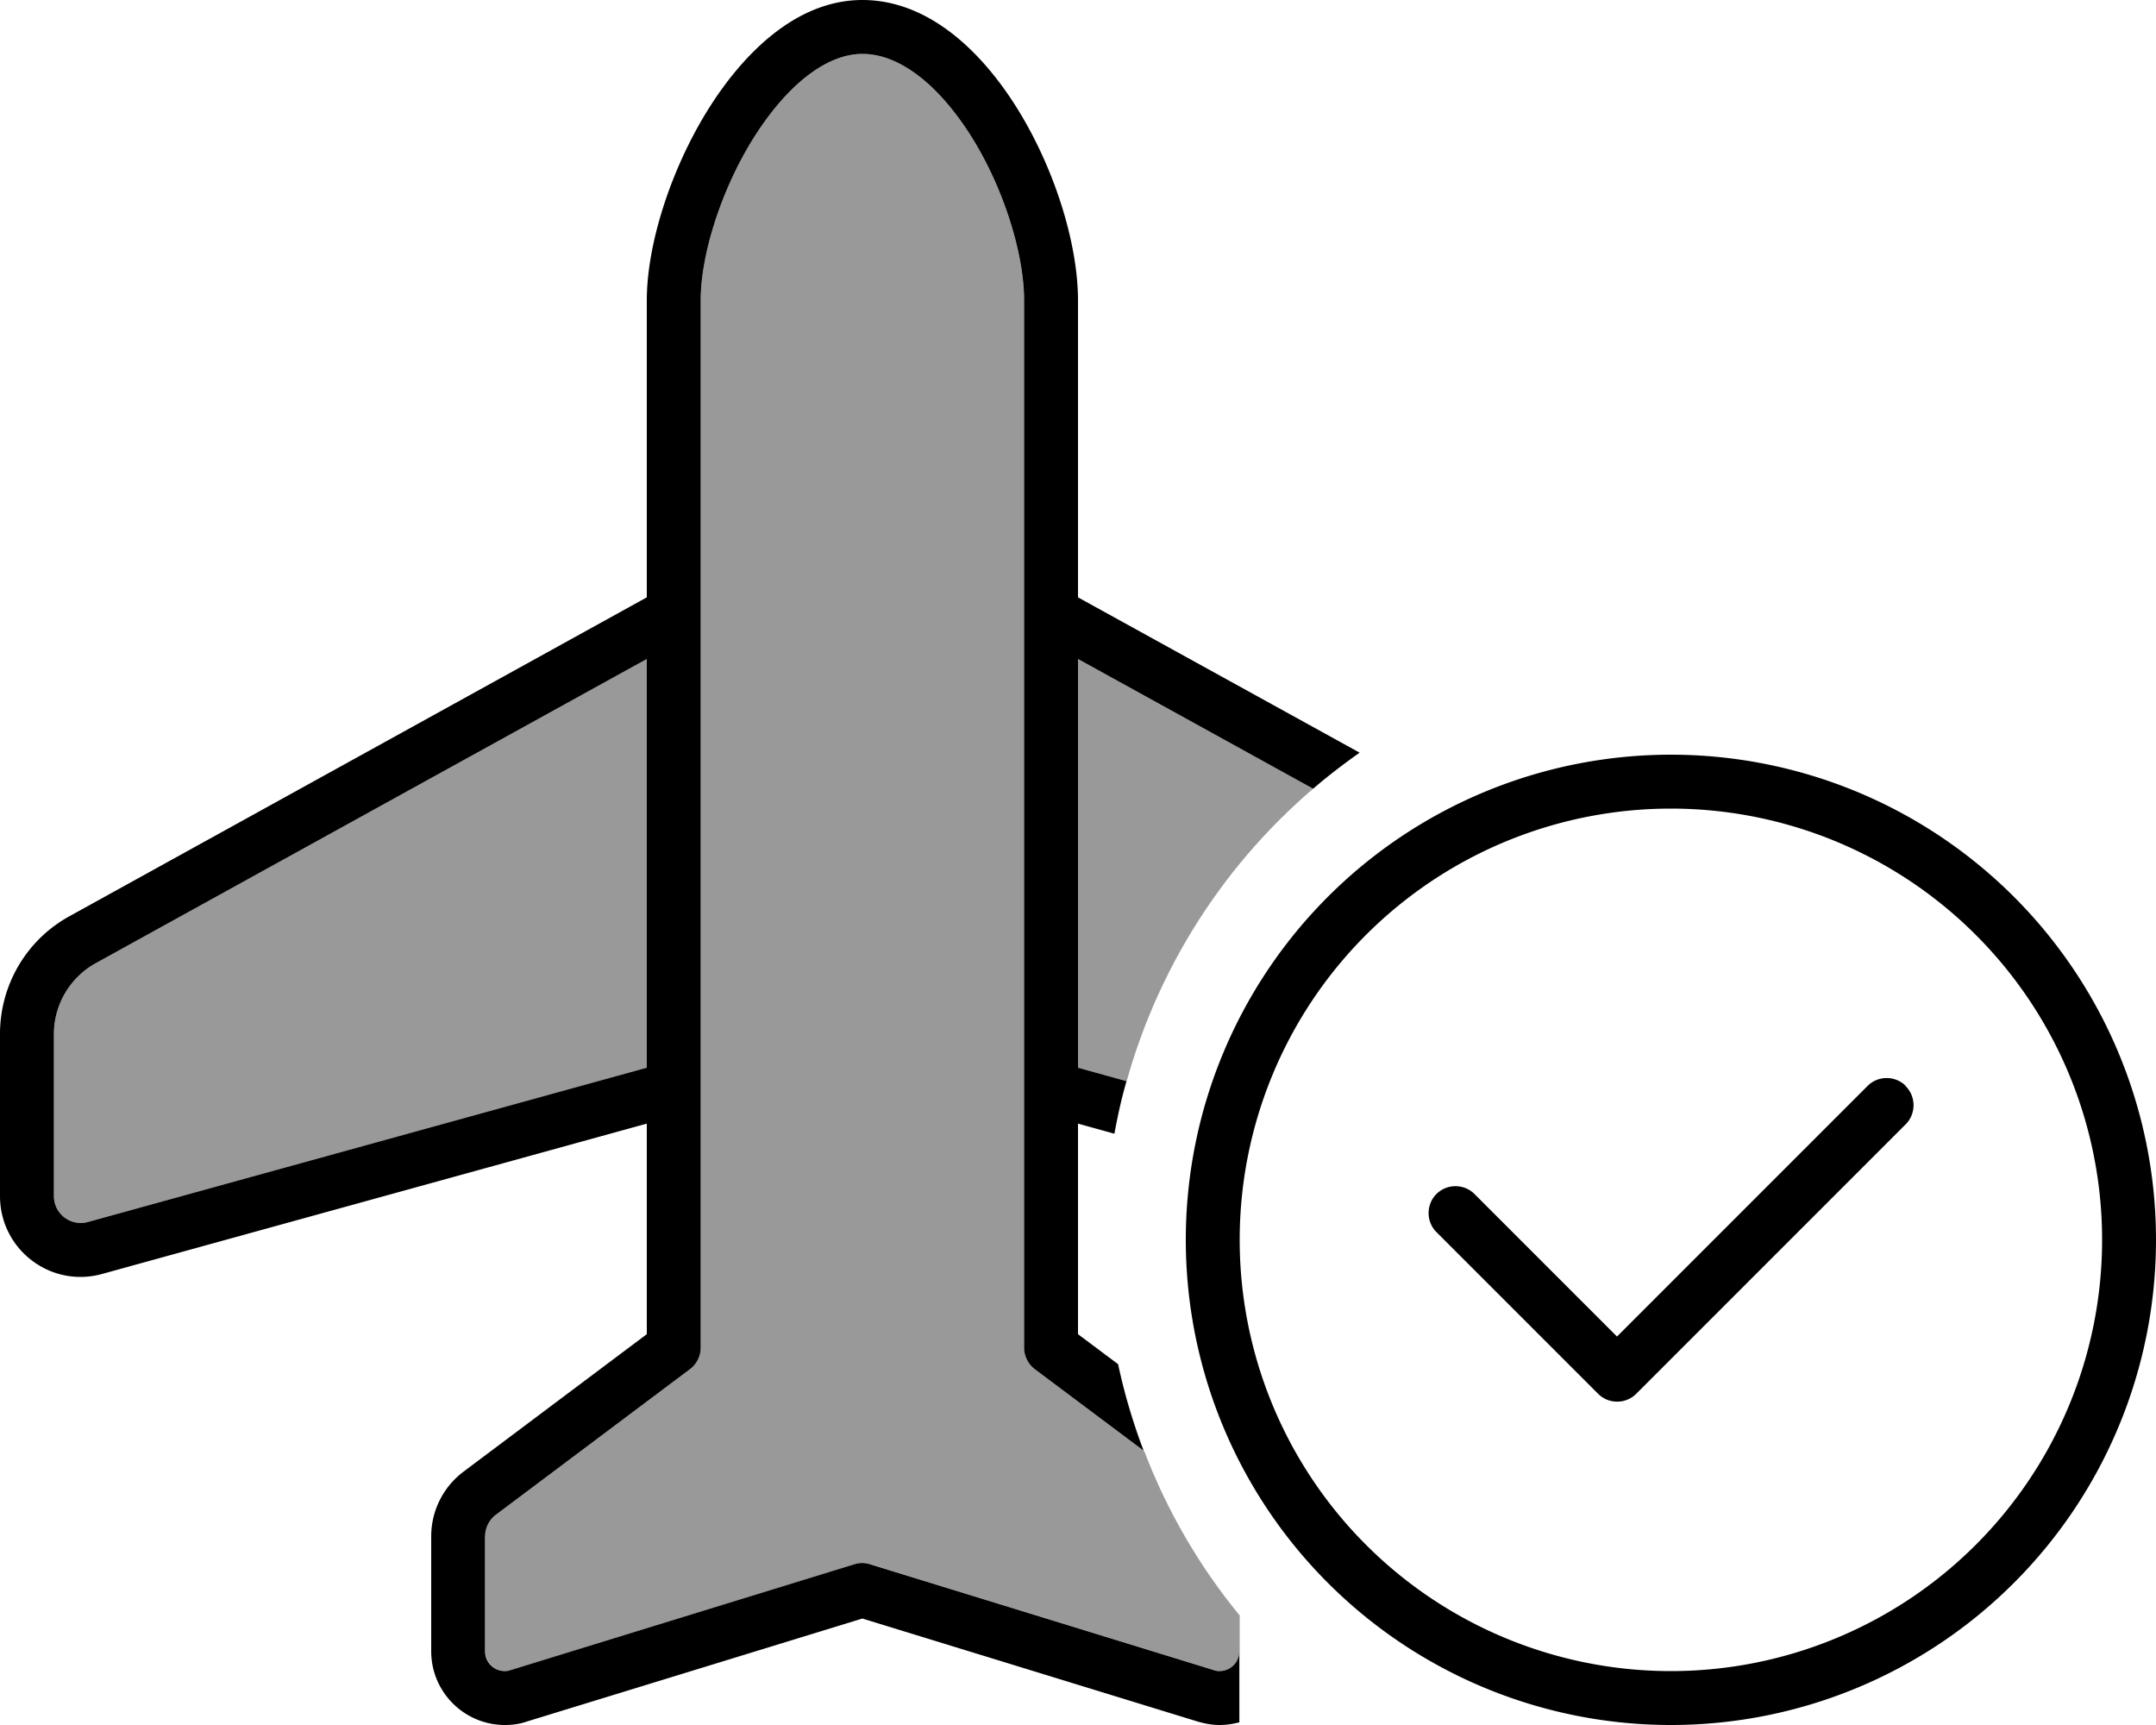
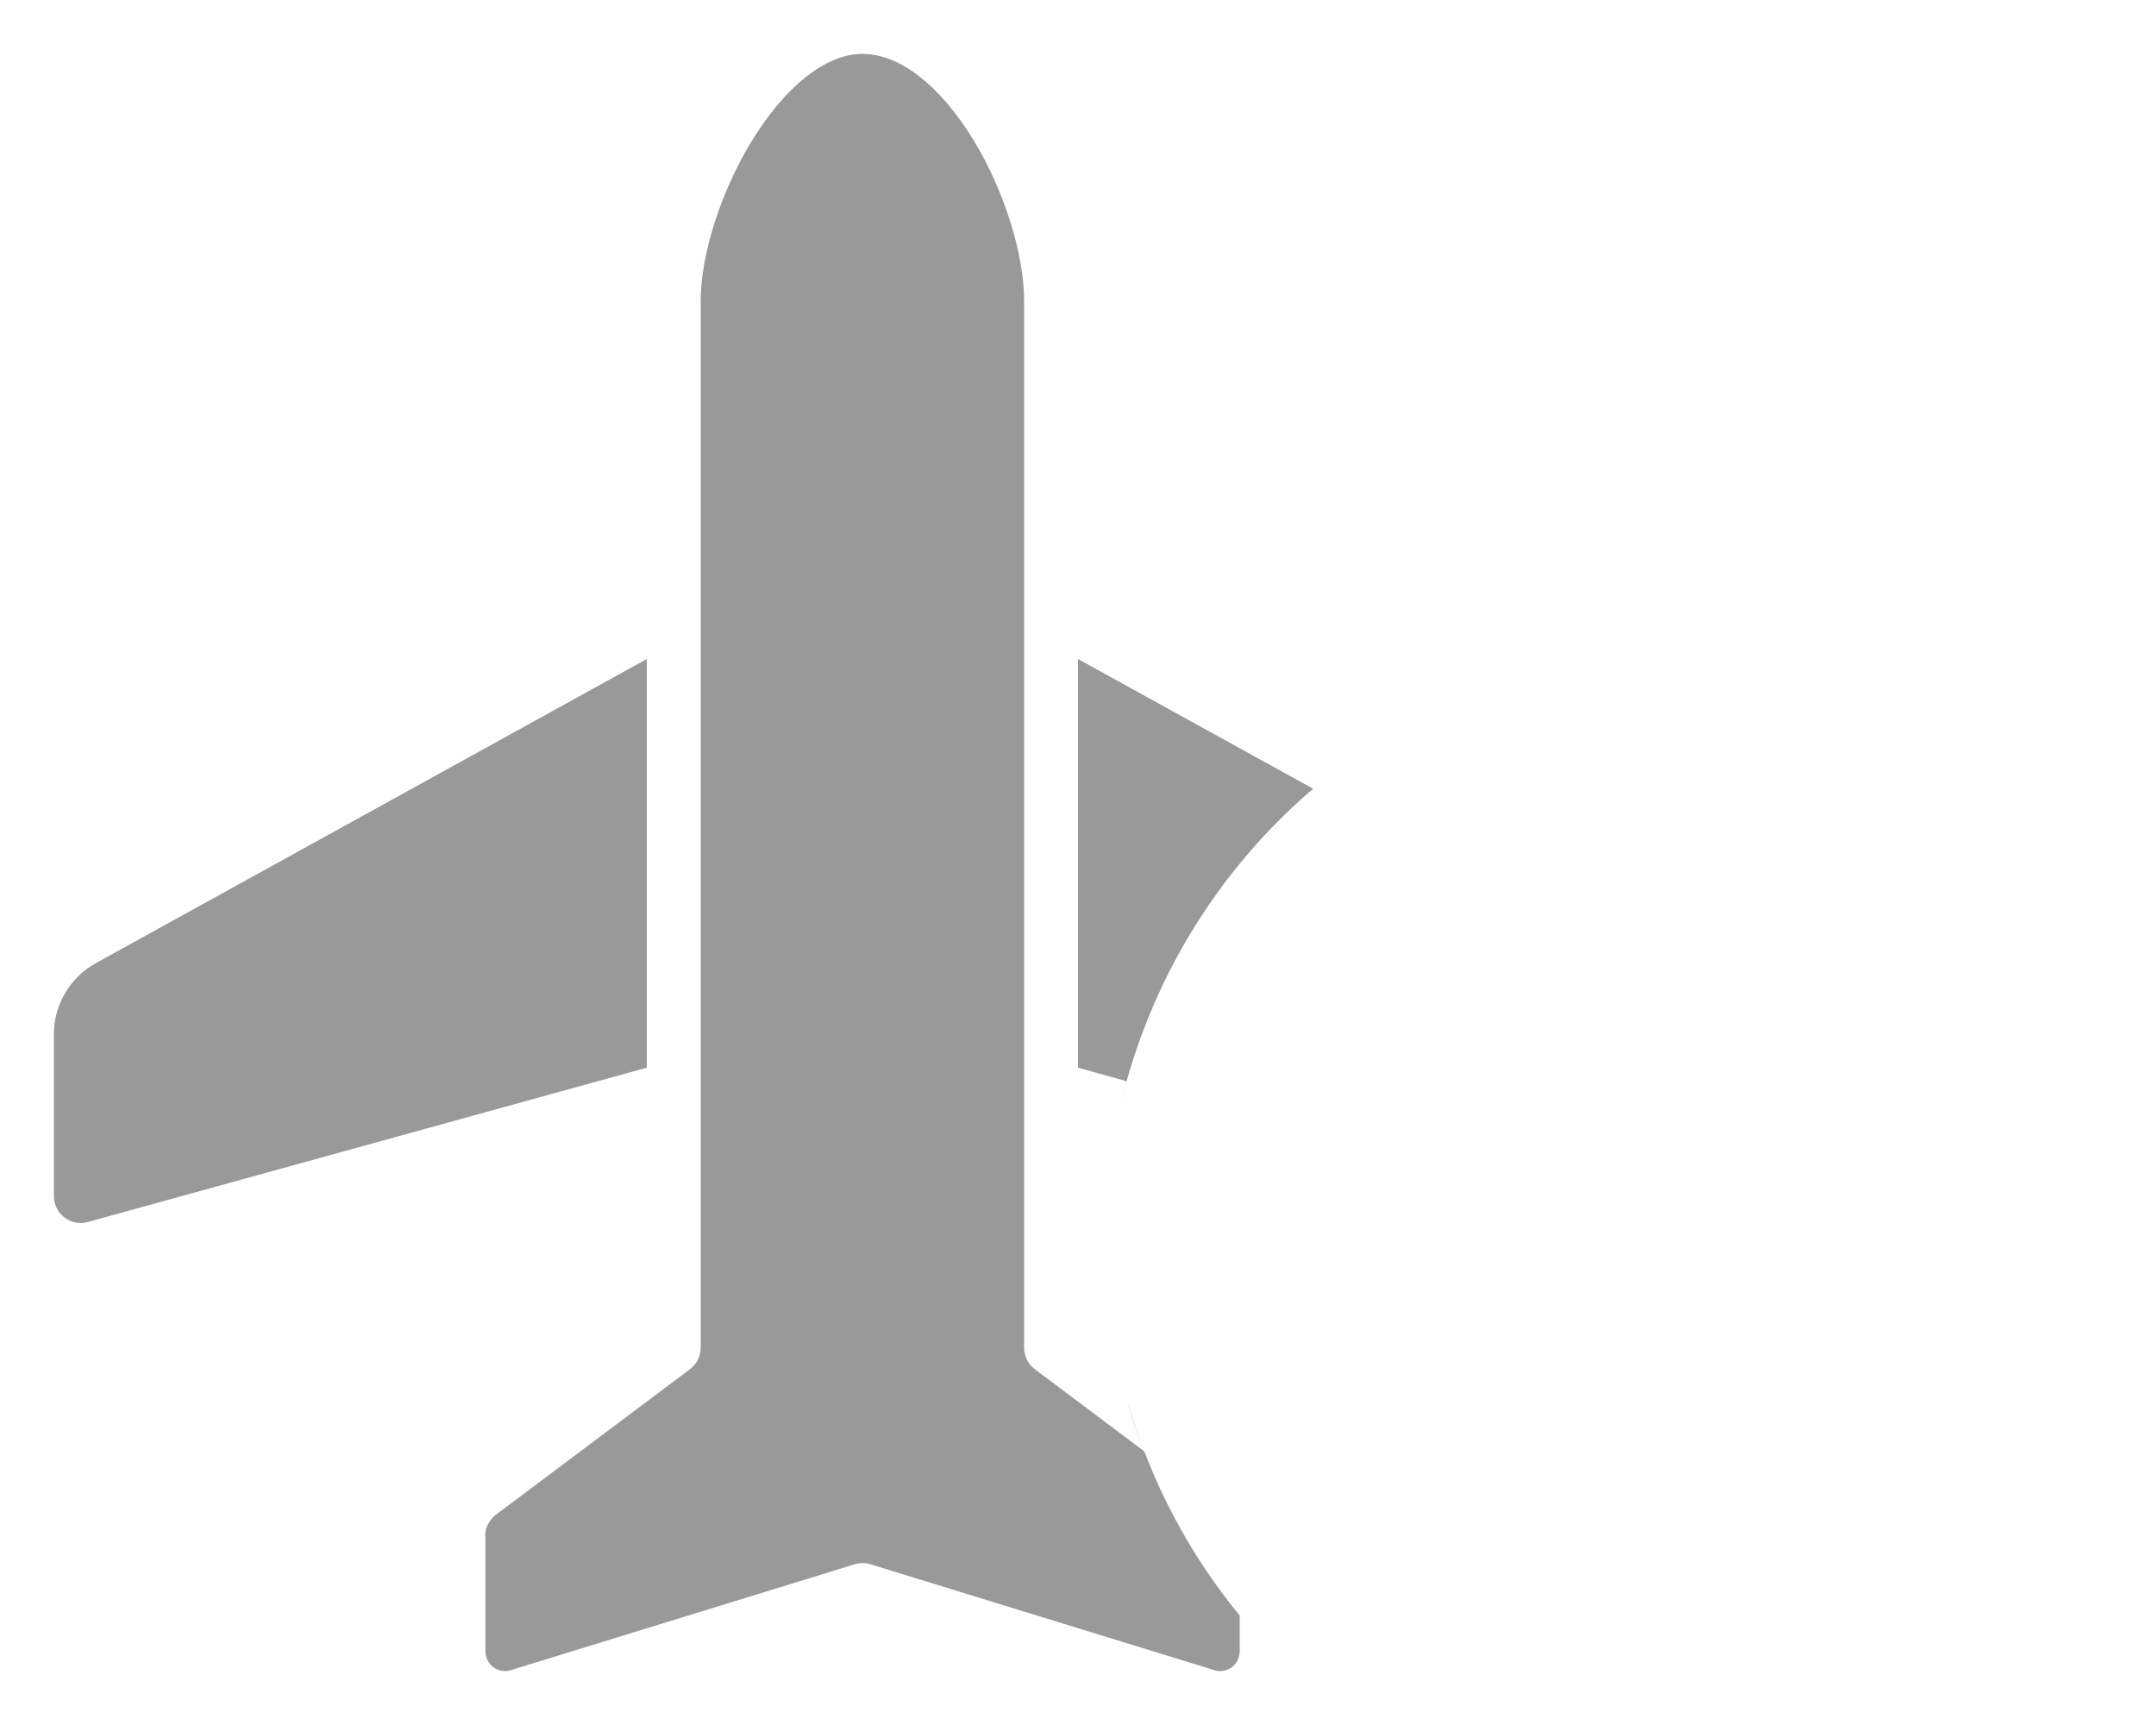
<svg xmlns="http://www.w3.org/2000/svg" viewBox="0 0 640 512">
  <defs>
    <style>.fa-secondary{opacity:.4}</style>
  </defs>
  <path class="fa-secondary" d="M16 306.9c0-8.7 4.8-16.8 12.4-21L192 195.6l0 121.3L26.1 362.7C21 364.1 16 360.3 16 355l0-48.1zM144 456c0-2.5 1.2-4.9 3.2-6.4l57.6-43.2c2-1.5 3.2-3.9 3.2-6.4l0-48 0-29 0-141 0-6.1 0-86.8c0-13 5.7-31.9 15.3-47.5C233.2 25.6 245.1 16 256 16c11.3 0 23.2 9.6 33 25.6c9.5 15.6 15 34.5 15 47.5l0 86.8 0 6.1 0 141 0 29 0 48c0 2.5 1.2 4.9 3.2 6.4l32.5 24.4c6.8 17.8 16.4 34.2 28.3 48.7l0 10.6c0 3.3-2.6 5.9-5.9 5.9c-.6 0-1.2-.1-1.7-.3l-102-31.4c-1.5-.5-3.2-.5-4.7 0l-102 31.4c-.6 .2-1.1 .3-1.7 .3c-3.3 0-5.9-2.6-5.9-5.9l0-34.1zM320 195.6l69.8 38.5c-28.2 24.1-48.6 57-57.3 94.4c.6-2.5 1.2-5.1 1.9-7.6l-14.4-4 0-121.3zm14.7 220.3c1.2 4.9 2.9 9.8 4.9 14.9c-1.9-4.9-3.5-9.8-4.9-14.9z" />
-   <path class="fa-primary" d="M256 0c-19.8 0-35.8 16.2-46.3 33.3C199 50.8 192 72.6 192 89.2l0 86.8 0 1.3L20.7 271.9C7.9 278.9 0 292.3 0 306.9L0 355c0 15.9 15.1 27.4 30.4 23.1L192 333.5l0 18.5 0 44-54.4 40.8c-6 4.5-9.6 11.6-9.6 19.2l0 34.1c0 12.1 9.8 21.9 21.9 21.9c2.2 0 4.4-.3 6.4-1L256 480.4 355.6 511c2.1 .6 4.3 1 6.4 1c2 0 4-.3 5.9-.8l0-21.1c0 3.3-2.6 5.9-5.9 5.9c-.6 0-1.2-.1-1.7-.3l-2.4 7.6 2.4-7.6-102-31.4c-1.5-.5-3.2-.5-4.7 0l-102 31.4c-.6 .2-1.1 .3-1.7 .3c-3.3 0-5.9-2.6-5.9-5.9l0-34.1c0-2.5 1.2-4.9 3.2-6.4l57.6-43.2c2-1.5 3.2-3.9 3.2-6.4l0-48 0-29 0-141 0-6.1 0-86.8c0-13 5.7-31.9 15.3-47.5C233.2 25.6 245.1 16 256 16c11.3 0 23.2 9.6 33 25.6c9.5 15.6 15 34.5 15 47.5l0 86.8 0 6.1s0 0 0 0L304 323l0 29 0 48c0 2.5 1.2 4.9 3.2 6.4l32.3 24.2c-3.2-8.3-5.7-16.9-7.6-25.7L320 396l0-44 0-18.5 10.8 3c1-5.3 2.1-10.5 3.6-15.6l-14.4-4 0-121.3 69.8 38.5c4.4-3.8 9-7.3 13.8-10.7L320 177.3l0-1.3 0-86.8c0-16.6-6.7-38.3-17.3-55.8C292.3 16.2 276.2 0 256 0zM28.4 285.9L192 195.6l0 121.3L26.1 362.7C21 364.1 16 360.3 16 355l0-48.1c0-8.7 4.8-16.8 12.4-21zM496 240a128 128 0 1 1 0 256 128 128 0 1 1 0-256zm0 272a144 144 0 1 0 0-288 144 144 0 1 0 0 288zm69.7-189.7c-3.1-3.1-8.2-3.1-11.3 0L480 396.7l-42.3-42.3c-3.1-3.1-8.2-3.1-11.3 0s-3.1 8.2 0 11.3l48 48c3.1 3.1 8.2 3.1 11.3 0l80-80c3.1-3.1 3.1-8.2 0-11.3z" />
</svg>